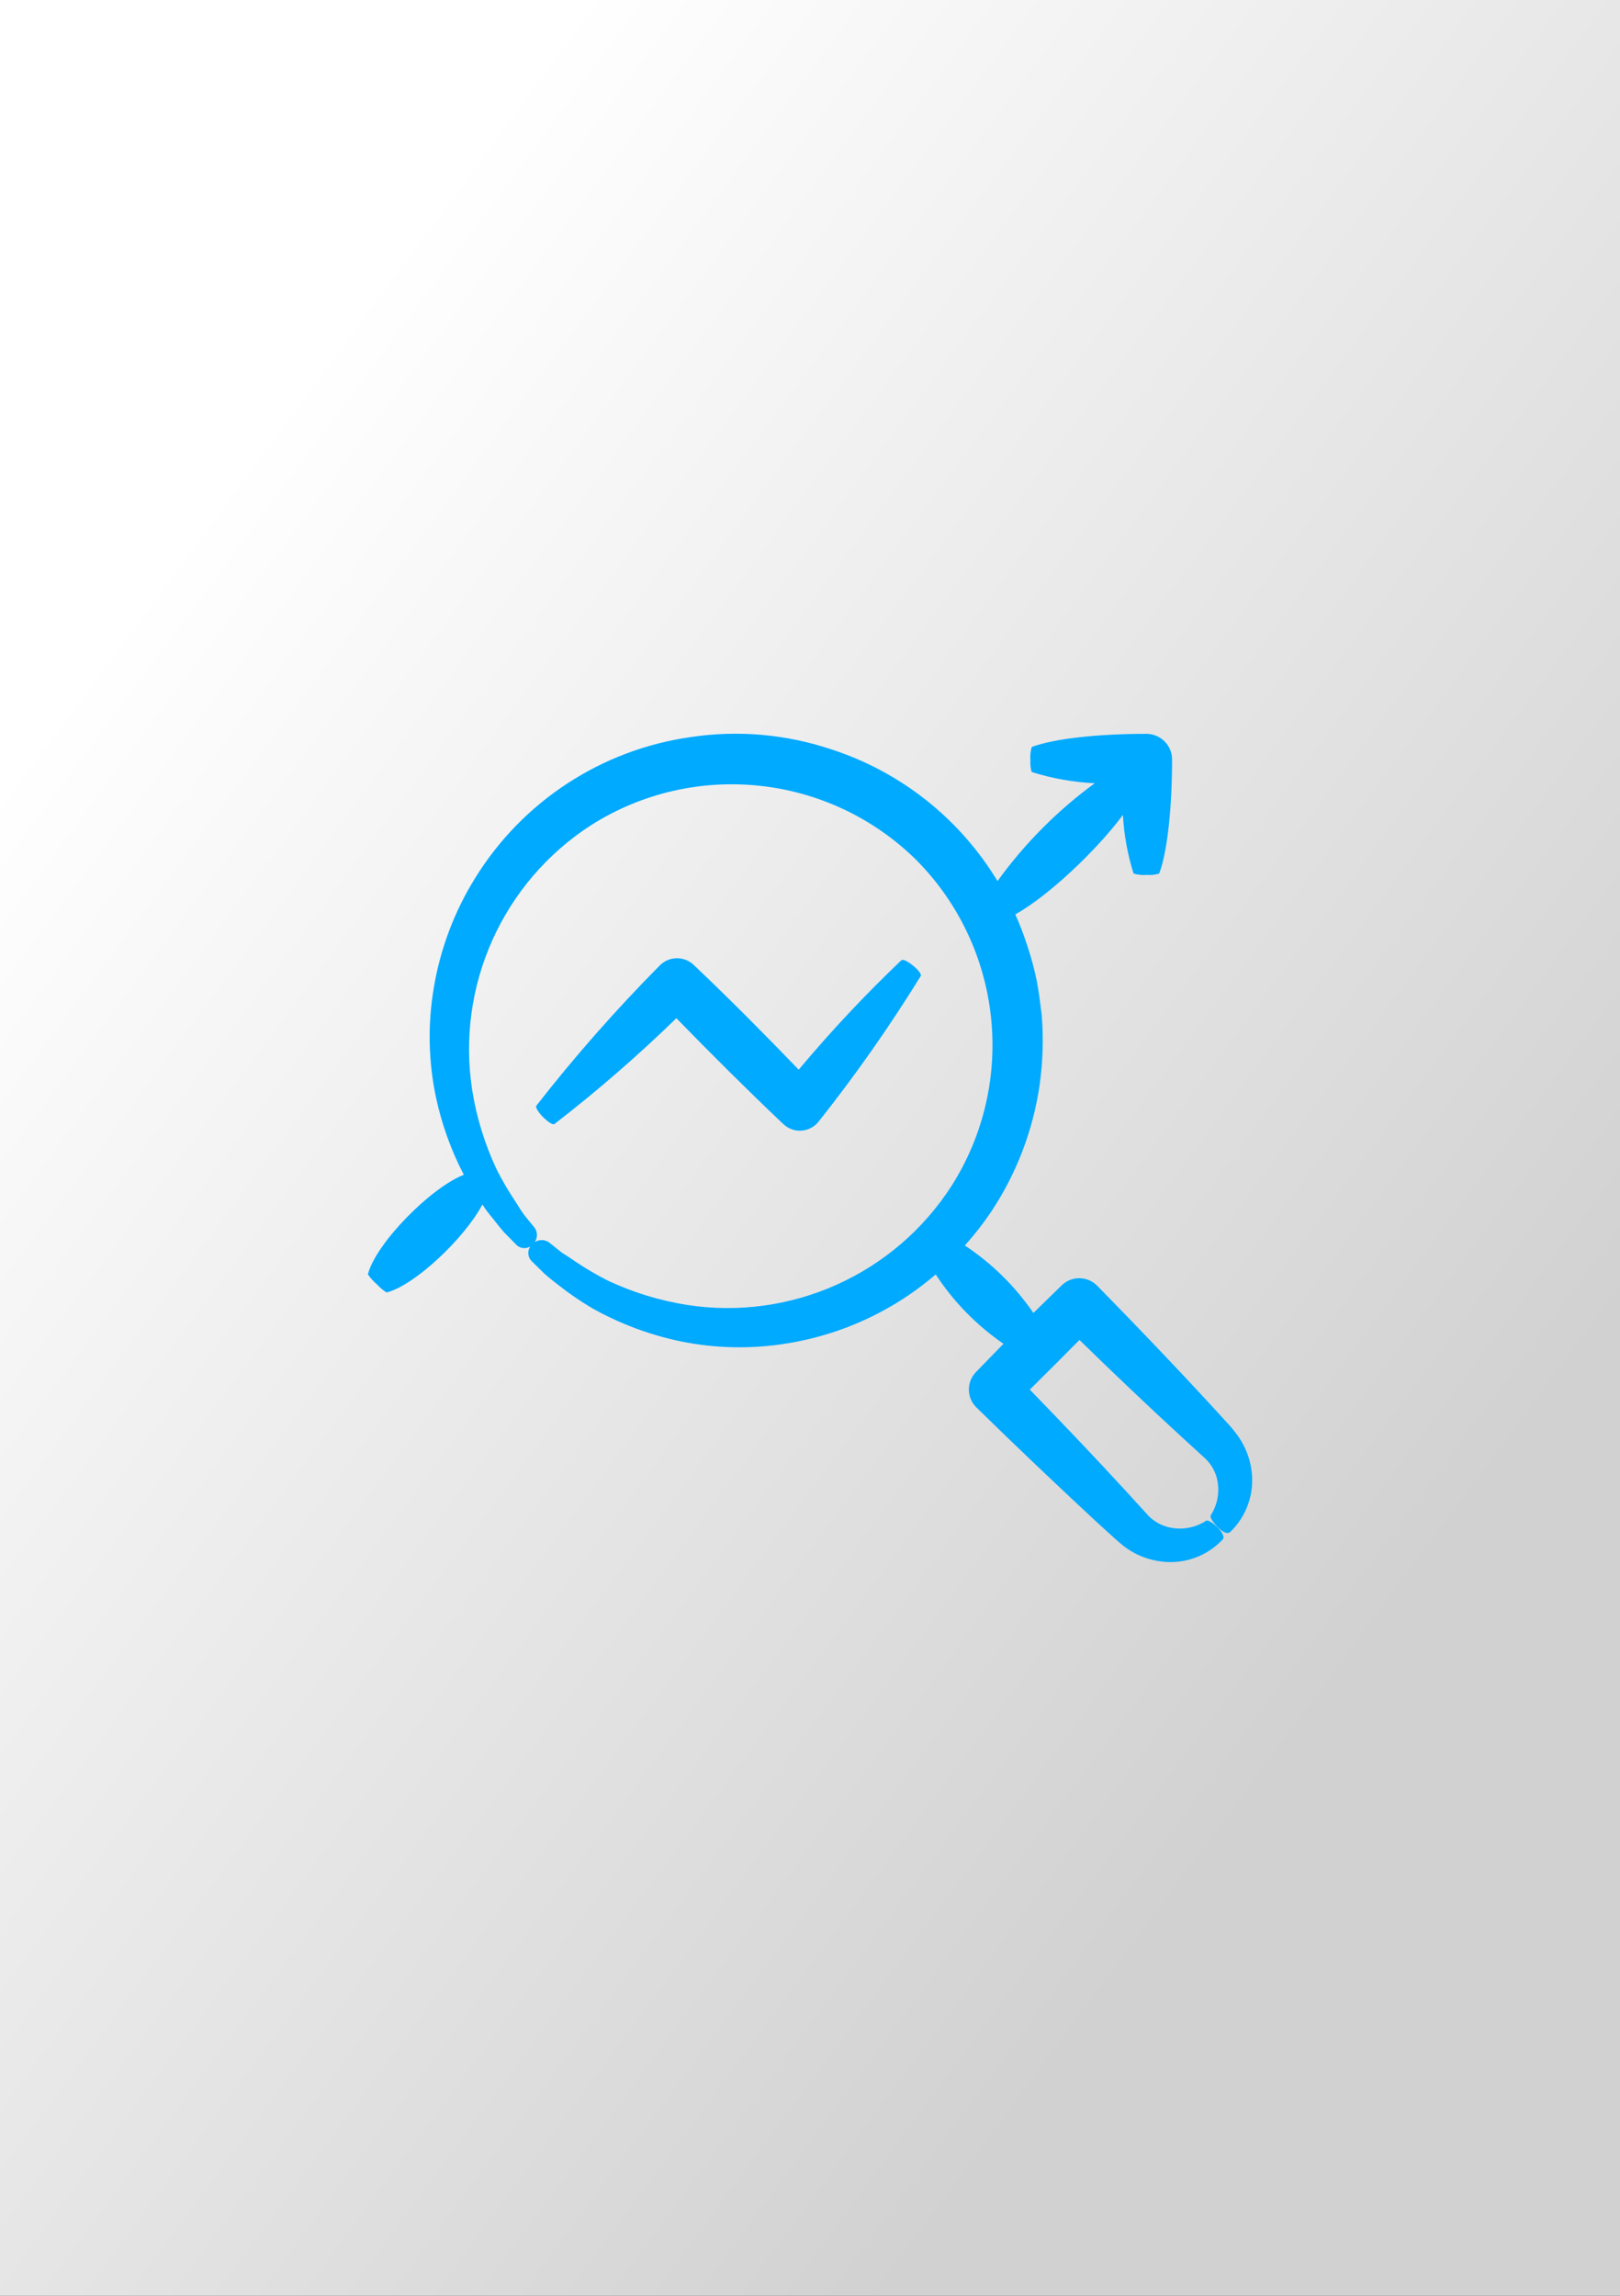
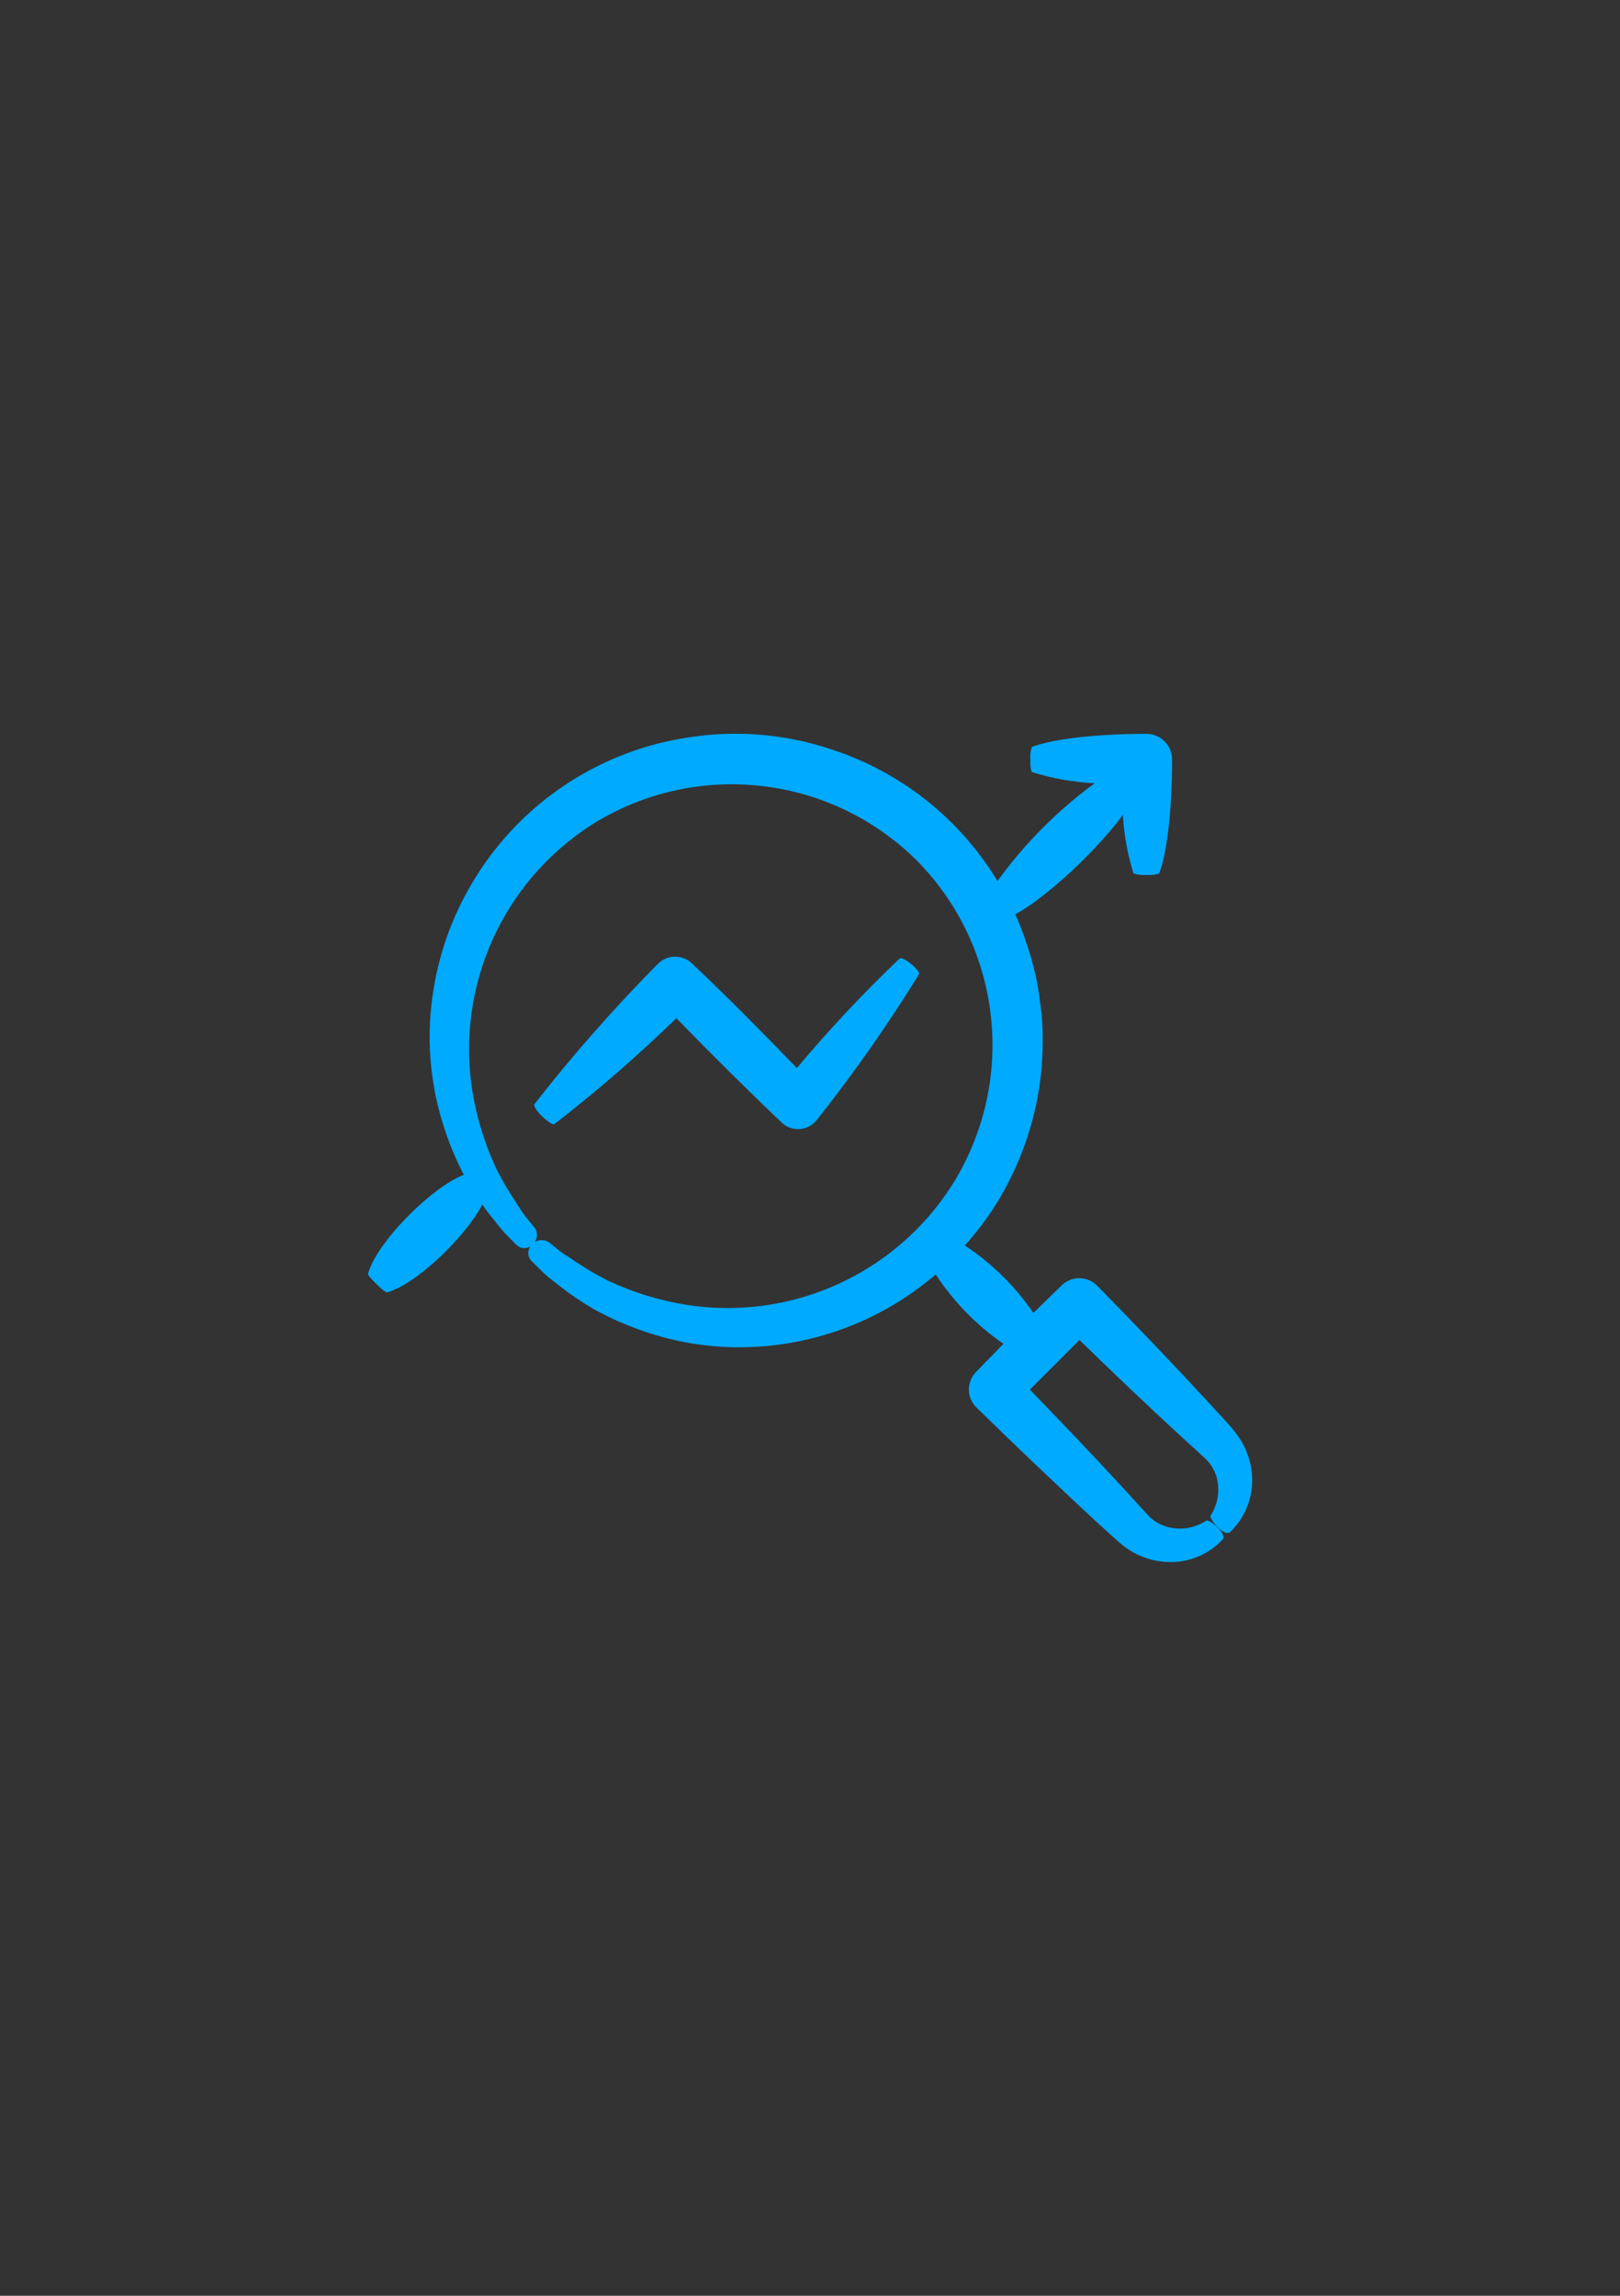
<svg xmlns="http://www.w3.org/2000/svg" version="1.2" baseProfile="tiny" x="0px" y="0px" viewBox="0 0 60 85" overflow="visible" xml:space="preserve">
  <rect x="0" y="0" width="60" height="85" fill="#333333" stroke="none" />
  <g id="фоны">
    <linearGradient id="avito_00000091731392138638194200000005873051232738189723_" gradientUnits="userSpaceOnUse" x1="4.127" y1="23.32" x2="52.327" y2="59.051">
      <stop offset="0" style="stop-color:#FFFFFF" />
      <stop offset="1" style="stop-color:#D1D1D1" />
    </linearGradient>
-     <rect id="avito" fill-rule="evenodd" fill="url(#avito_00000091731392138638194200000005873051232738189723_)" width="60" height="85" />
  </g>
  <g id="иконки">
    <g id="анализ">
      <path fill="#00AAFF" d="M45.753,53.036l-0.138-0.173l-0.107-0.121l-0.221-0.242    l-0.456-0.498c-1.241-1.348-2.689-2.865-4.199-4.403    c-0.364-0.365-0.955-0.365-1.32-0.001c-0,0-0,0-0.001,0.001    l0,0l-1.037,1.013c-0.678-0.989-1.54-1.838-2.54-2.499    c0.354-0.392,0.679-0.809,0.975-1.248c0.938-1.41,1.55-3.011,1.794-4.686    c0.122-0.86,0.149-1.73,0.079-2.596c-0.055-0.432-0.104-0.871-0.19-1.299    c-0.09-0.432-0.205-0.857-0.346-1.275c-0.126-0.392-0.274-0.778-0.442-1.154    c1.203-0.667,2.986-2.343,3.985-3.681c0.041,0.736,0.173,1.464,0.394,2.167    c0.164,0.05,0.337,0.068,0.508,0.052c0.149,0.013,0.3-0.005,0.442-0.052    c0.318-0.843,0.477-2.537,0.477-4.227l0,0c-0.004-0.525-0.432-0.947-0.957-0.944    c-0.004,0-0.007,0-0.011,0c-1.693,0-3.387,0.166-4.23,0.487    c-0.048,0.161-0.065,0.33-0.048,0.498c-0.013,0.145,0.003,0.29,0.048,0.429    c0.757,0.237,1.541,0.377,2.333,0.415c-1.382,1.012-2.597,2.234-3.601,3.622    c-1.402-2.318-3.594-4.052-6.173-4.883c-1.669-0.556-3.445-0.71-5.184-0.449    c-3.303,0.465-6.229,2.375-7.984,5.212c-0.783,1.257-1.308,2.658-1.545,4.12    c-0.218,1.321-0.189,2.671,0.083,3.981c0.213,1.007,0.562,1.98,1.037,2.893    c-1.244,0.487-3.269,2.557-3.553,3.688c0.099,0.141,0.215,0.268,0.346,0.38    c0.102,0.112,0.218,0.209,0.346,0.29c1.037-0.259,2.889-2.008,3.549-3.256    c0.112,0.171,0.234,0.335,0.366,0.491c0.152,0.187,0.29,0.373,0.442,0.543    l0.463,0.47c0.172,0.157,0.439,0.144,0.596-0.028    c0.008-0.009,0.016-0.018,0.023-0.028c0.151-0.154,0.174-0.393,0.055-0.574    l-0.38-0.467c-0.124-0.166-0.235-0.346-0.346-0.525    c-0.255-0.379-0.485-0.774-0.691-1.182c-0.438-0.931-0.743-1.918-0.905-2.934    c-0.599-3.855,1.128-7.701,4.407-9.815c3.827-2.424,8.821-1.886,12.044,1.296    c3.195,3.224,3.736,8.229,1.303,12.062c-2.11,3.278-5.953,5.005-9.805,4.407    c-1.014-0.161-2.001-0.465-2.931-0.902c-0.407-0.206-0.8-0.437-1.179-0.691    c-0.18-0.124-0.346-0.235-0.525-0.346l-0.48-0.384    c-0.209-0.133-0.485-0.087-0.639,0.107c-0.157,0.164-0.157,0.423,0,0.588    l0.47,0.463c0.169,0.152,0.346,0.29,0.543,0.442    c0.398,0.314,0.817,0.6,1.255,0.857c1.013,0.566,2.106,0.975,3.242,1.213    c1.309,0.269,2.656,0.295,3.974,0.076c1.466-0.238,2.87-0.766,4.13-1.552    c0.477-0.299,0.931-0.633,1.358-0.999c0.661,1.011,1.514,1.883,2.509,2.568    l-1.009,1.037l0,0c-0.362,0.363-0.362,0.95,0,1.313    c1.569,1.538,3.11,2.993,4.441,4.23l0.498,0.453    c0.169,0.152,0.294,0.273,0.536,0.467c0.417,0.319,0.915,0.515,1.438,0.567    c0.829,0.09,1.651-0.216,2.219-0.826c0.076-0.083-0.028-0.294-0.221-0.47    c-0.194-0.176-0.346-0.252-0.394-0.221c-0.415,0.273-0.925,0.359-1.407,0.238    c-0.268-0.069-0.514-0.207-0.712-0.401l-0.843-0.923    c-1.058-1.154-2.278-2.437-3.57-3.767c0.615-0.608,1.228-1.221,1.839-1.839    c1.303,1.272,2.578,2.481,3.729,3.539l0.937,0.857    c0.196,0.19,0.339,0.428,0.415,0.691c0.128,0.48,0.048,0.992-0.221,1.41    c-0.038,0.059,0.086,0.263,0.276,0.449s0.346,0.242,0.439,0.173    c0.61-0.583,0.907-1.42,0.802-2.257C46.292,53.948,46.084,53.45,45.753,53.036    z" />
-       <path fill="#00AAFF" d="M20.534,41.617c1.579-1.22,3.087-2.528,4.517-3.919    c1.279,1.317,2.64,2.668,3.93,3.892l0.035,0.031l0.069,0.059    c0.387,0.298,0.943,0.225,1.241-0.162c0-0,0-0,0-0    c1.364-1.719,2.625-3.517,3.777-5.385c0.035-0.062-0.107-0.242-0.315-0.404    c-0.207-0.162-0.346-0.218-0.404-0.176c-1.343,1.277-2.612,2.63-3.802,4.051    c-1.244-1.289-2.578-2.637-3.857-3.847l-0.028-0.028    c-0.358-0.344-0.927-0.332-1.271,0.026c-0,0-0.001,0.001-0.001,0.001    c-1.621,1.637-3.144,3.368-4.562,5.184c-0.041,0.059,0.083,0.259,0.273,0.442    C20.326,41.565,20.482,41.655,20.534,41.617z" />
+       <path fill="#00AAFF" d="M20.534,41.617c1.579-1.22,3.087-2.528,4.517-3.919    c1.279,1.317,2.64,2.668,3.93,3.892l0.035,0.031c0.387,0.298,0.943,0.225,1.241-0.162c0-0,0-0,0-0    c1.364-1.719,2.625-3.517,3.777-5.385c0.035-0.062-0.107-0.242-0.315-0.404    c-0.207-0.162-0.346-0.218-0.404-0.176c-1.343,1.277-2.612,2.63-3.802,4.051    c-1.244-1.289-2.578-2.637-3.857-3.847l-0.028-0.028    c-0.358-0.344-0.927-0.332-1.271,0.026c-0,0-0.001,0.001-0.001,0.001    c-1.621,1.637-3.144,3.368-4.562,5.184c-0.041,0.059,0.083,0.259,0.273,0.442    C20.326,41.565,20.482,41.655,20.534,41.617z" />
    </g>
  </g>
</svg>